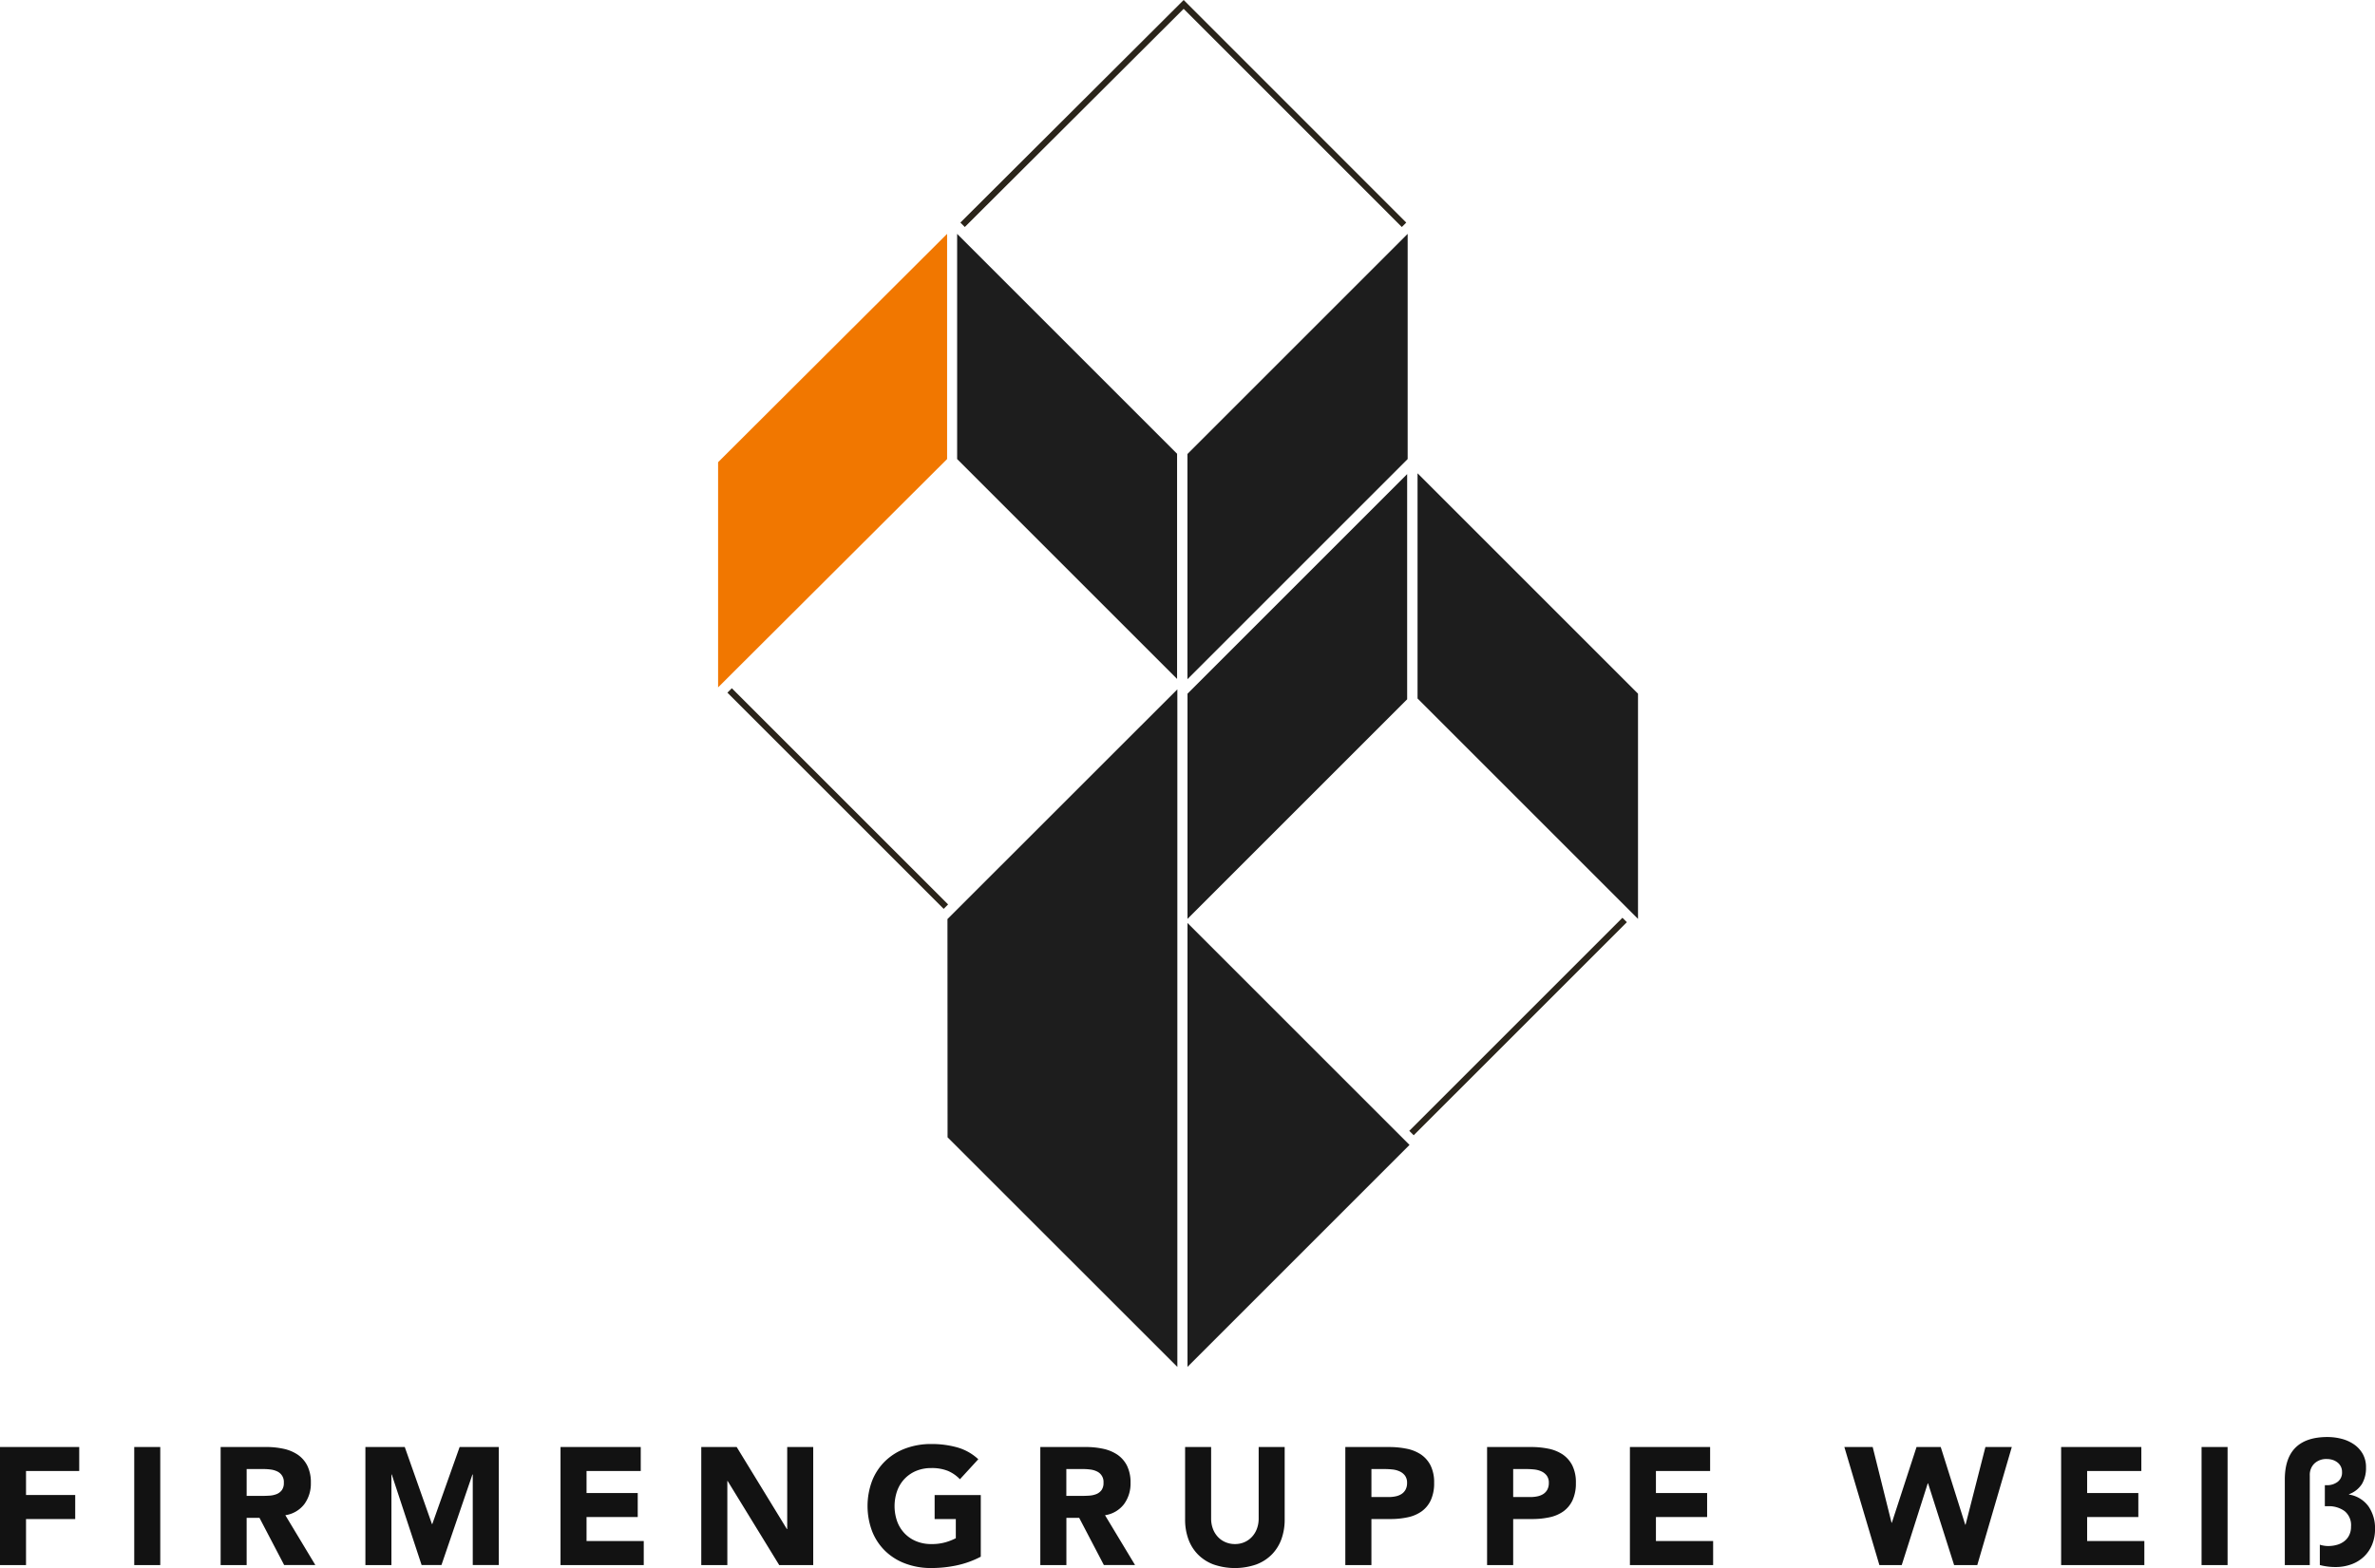
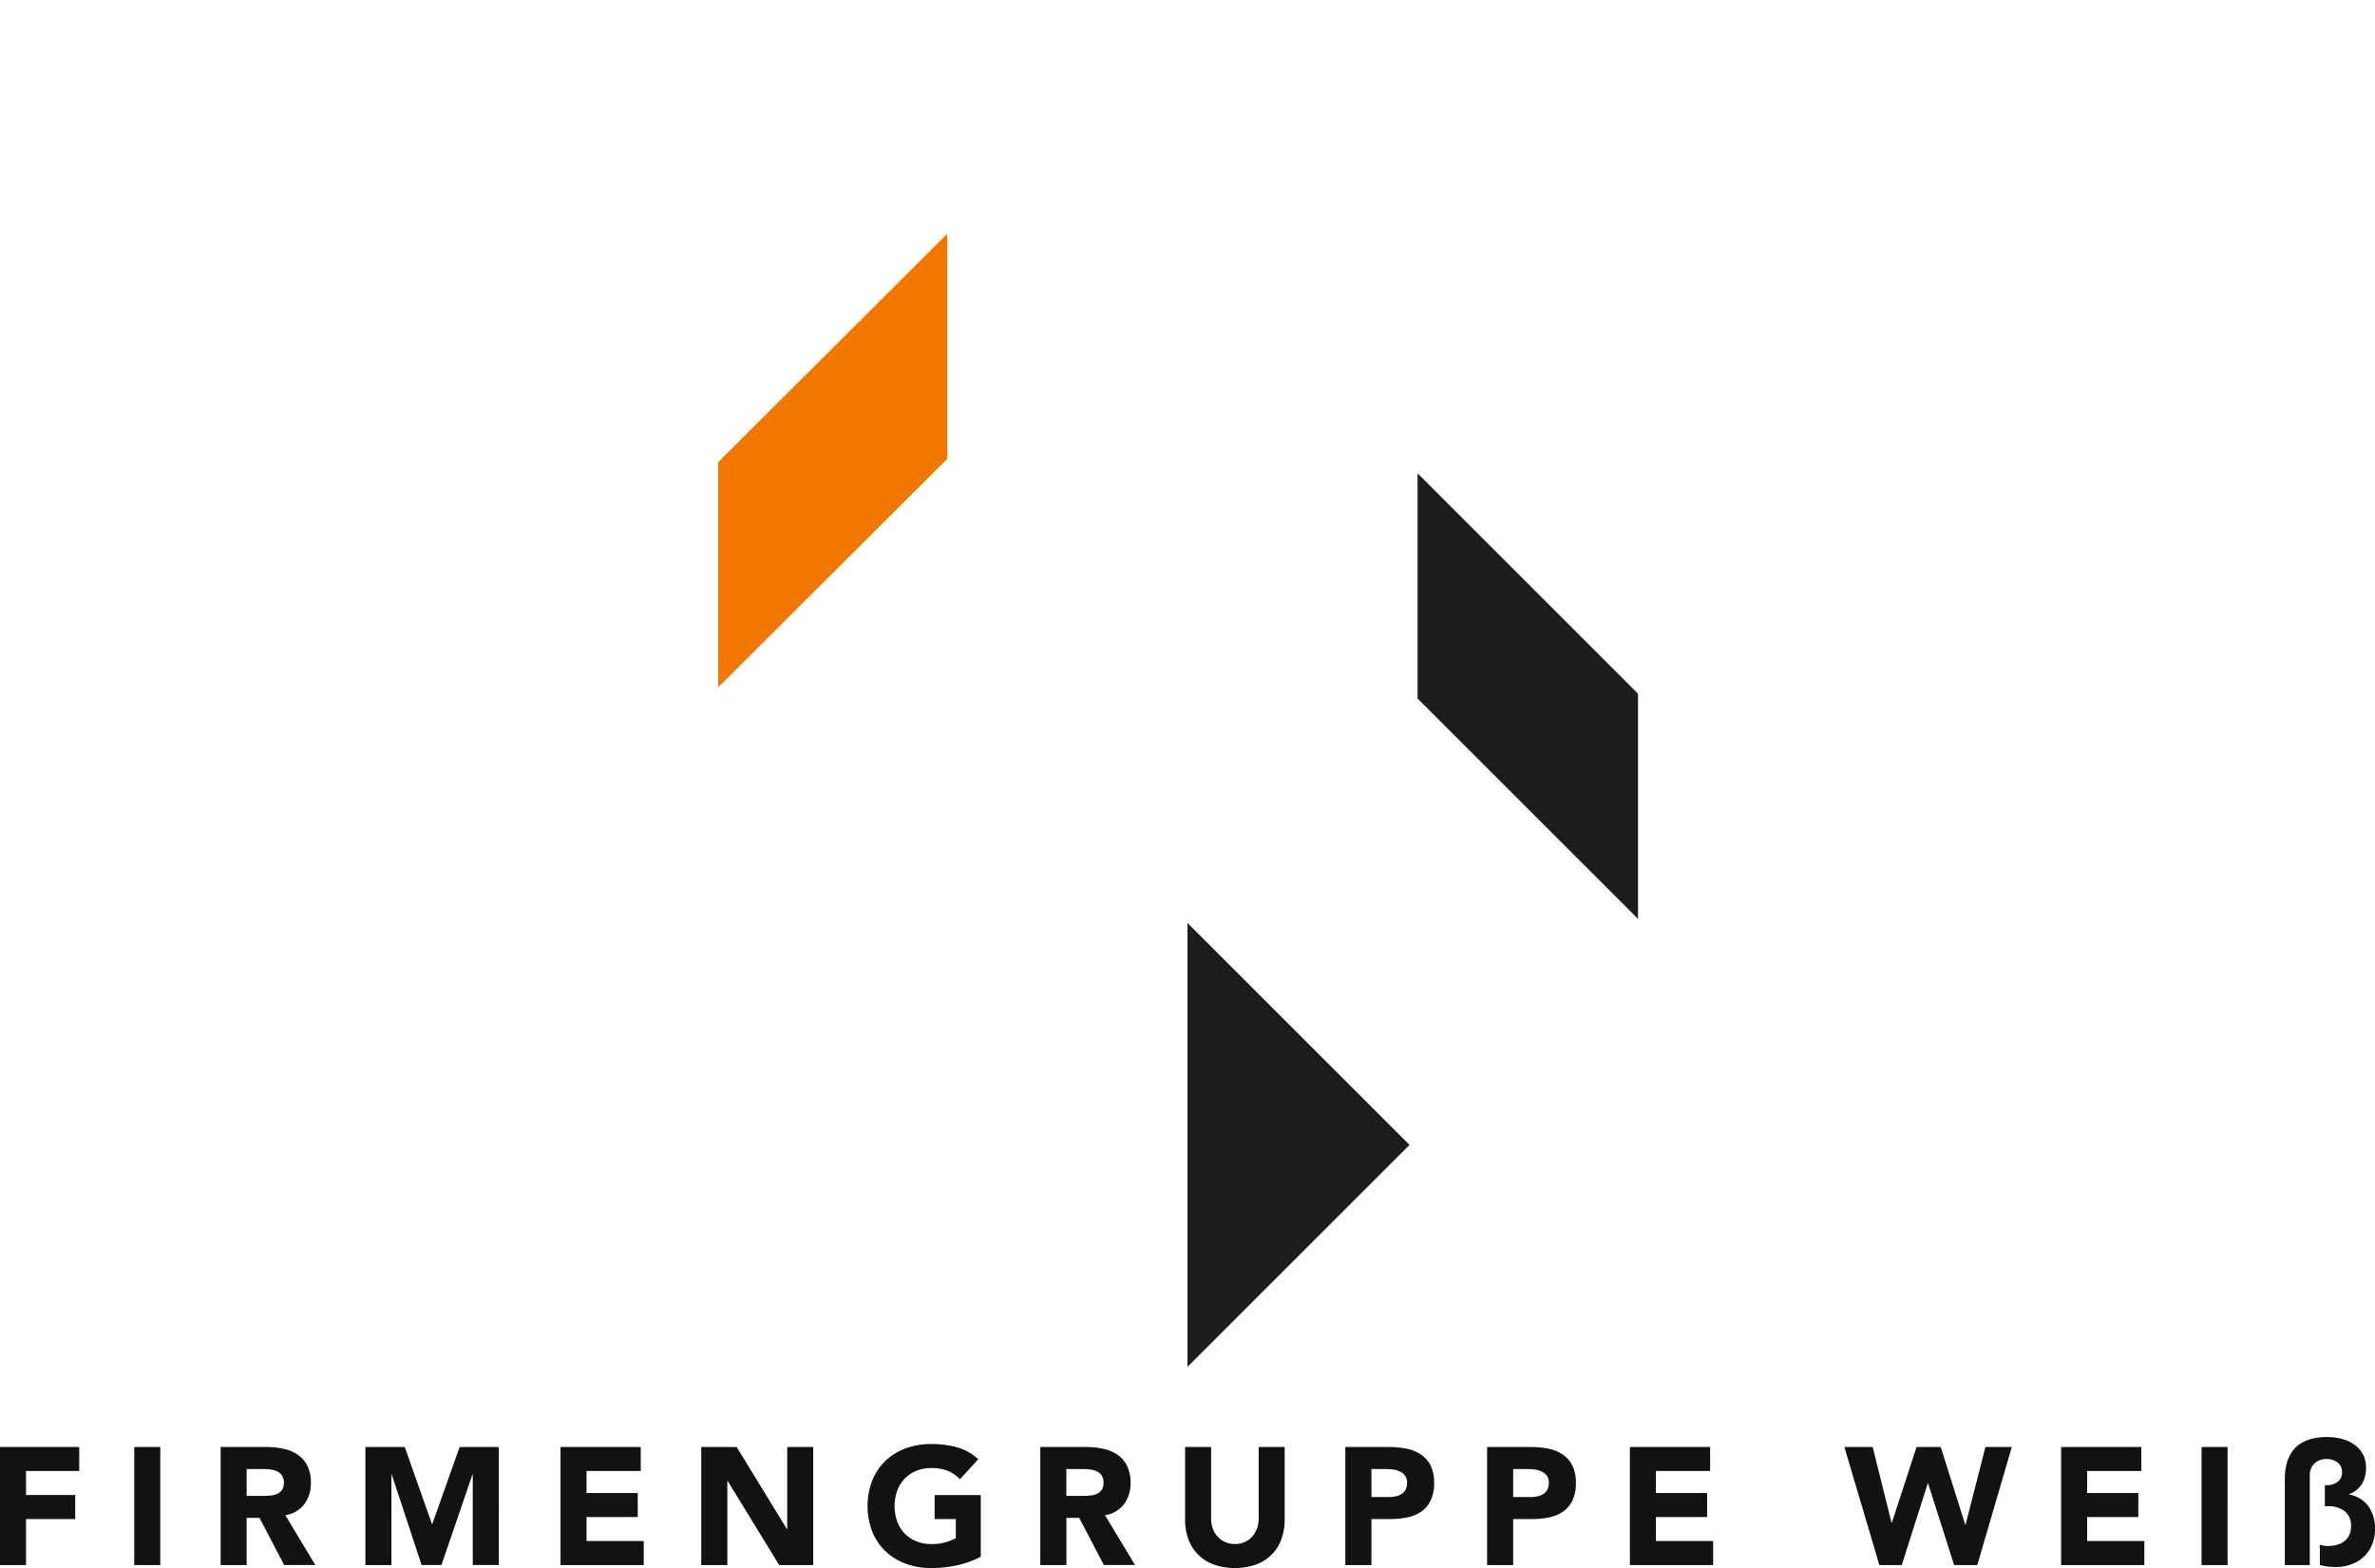
<svg xmlns="http://www.w3.org/2000/svg" width="230" height="151.898" viewBox="0 0 230 151.898">
  <defs>
    <style>.a{fill:#f17700;}.a,.d{fill-rule:evenodd;}.b,.d{fill:#1d1d1d;}.c{fill:none;stroke:#2a241a;stroke-miterlimit:3.864;stroke-width:0.606px;}.e{fill:#121212;}</style>
  </defs>
  <g transform="translate(-7.088 -7.5)">
    <g transform="translate(76.63 7.928)">
      <path class="a" d="M63.712,18.938,41.535,41.057V62.87L63.712,40.751Z" transform="translate(-41.535 3.289)" />
-       <path class="b" d="M53,18.938V40.751l21.3,21.3V40.238Z" transform="translate(-29.851 3.289)" />
-       <path class="b" d="M85.376,18.938,64.049,40.265V62.078L85.376,40.751Z" transform="translate(-18.597 3.289)" />
-       <path class="b" d="M64.052,51.737V73.551L85.324,52.278V30.465Z" transform="translate(-18.594 15.033)" />
      <path class="b" d="M96.438,51.777,75.087,30.426V52.239L96.438,73.59Z" transform="translate(-7.351 14.994)" />
-       <path class="b" d="M74.8,40.793l0,65.635L52.547,84.186l-.01-21.14Z" transform="translate(-30.325 25.556)" />
-       <path class="c" d="M128.764,96.618l-20.643,20.641M42.087,74.384,63.032,95.327M64.65,29.275,86.059,7.928,107.4,29.275" transform="translate(-40.972 -7.928)" />
      <path class="d" d="M64.052,52l21.5,21.5L64.052,95Z" transform="translate(-18.594 36.979)" />
    </g>
    <g transform="translate(7.088 146.703)">
      <path class="e" d="M7.088,89.072h2.52V84.614h4.764V82.288H9.608V79.963H14.76V77.637H7.088V89.072Zm13,0h2.52V77.637h-2.52V89.072Zm8.366,0h2.52V84.5h1.244l2.39,4.571h3.02l-2.907-4.829a2.83,2.83,0,0,0,1.841-1.074,3.356,3.356,0,0,0,.63-2.059,3.609,3.609,0,0,0-.347-1.672,2.827,2.827,0,0,0-.937-1.066,3.953,3.953,0,0,0-1.373-.565,7.813,7.813,0,0,0-1.655-.17H28.455V89.072Zm2.52-9.3h1.647a5.13,5.13,0,0,1,.694.048,2.035,2.035,0,0,1,.63.186,1.112,1.112,0,0,1,.63,1.09,1.149,1.149,0,0,1-.2.727,1.185,1.185,0,0,1-.509.38,2.252,2.252,0,0,1-.686.145c-.252.016-.493.024-.719.024H30.975v-2.6Zm11.5,9.3h2.52V80.3h.032l2.891,8.77h1.922l3-8.77h.032v8.77h2.52V77.637H51.6L48.951,85.1h-.032l-2.633-7.462H42.474V89.072Zm18.9,0H69.43V86.746H63.89V84.42h4.958V82.095H63.89V79.963h5.249V77.637H61.37V89.072Zm13.631,0h2.52v-8.14h.032l4.991,8.14h3.295V77.637h-2.52v7.946h-.032l-4.861-7.946H75V89.072Zm27.069-6.783H97.6v2.326h2.051v1.857a5.376,5.376,0,0,1-.953.38,4.777,4.777,0,0,1-1.421.186,3.728,3.728,0,0,1-1.462-.275A3.24,3.24,0,0,1,94.689,86a3.33,3.33,0,0,1-.719-1.163,4.463,4.463,0,0,1,0-2.948,3.346,3.346,0,0,1,.719-1.171,3.3,3.3,0,0,1,1.122-.767,3.764,3.764,0,0,1,1.462-.275,4.174,4.174,0,0,1,1.615.275,3.564,3.564,0,0,1,1.163.808l1.777-1.938A4.984,4.984,0,0,0,99.8,77.677a9.181,9.181,0,0,0-2.528-.331,7.07,7.07,0,0,0-2.471.42,5.674,5.674,0,0,0-1.954,1.2,5.461,5.461,0,0,0-1.284,1.9,6.95,6.95,0,0,0,0,4.974,5.443,5.443,0,0,0,1.284,1.9,5.614,5.614,0,0,0,1.954,1.2,7.024,7.024,0,0,0,2.471.42,11.856,11.856,0,0,0,2.471-.258,9.1,9.1,0,0,0,2.326-.84V82.288Zm5.766,6.783h2.52V84.5H111.6l2.39,4.571h3.02L114.1,84.243a2.83,2.83,0,0,0,1.841-1.074,3.356,3.356,0,0,0,.63-2.059,3.634,3.634,0,0,0-.347-1.672,2.844,2.844,0,0,0-.937-1.066,3.97,3.97,0,0,0-1.373-.565,7.813,7.813,0,0,0-1.655-.17h-4.425V89.072Zm2.52-9.3H112a5.153,5.153,0,0,1,.694.048,2.035,2.035,0,0,1,.63.186,1.112,1.112,0,0,1,.63,1.09,1.161,1.161,0,0,1-.2.727,1.185,1.185,0,0,1-.509.38,2.265,2.265,0,0,1-.686.145c-.254.016-.493.024-.719.024h-1.486v-2.6ZM131.5,77.637h-2.52v6.929a2.782,2.782,0,0,1-.17.985,2.344,2.344,0,0,1-.476.783,2.183,2.183,0,0,1-.727.517,2.233,2.233,0,0,1-.921.186,2.278,2.278,0,0,1-.929-.186,2.117,2.117,0,0,1-.735-.517,2.312,2.312,0,0,1-.476-.783,2.782,2.782,0,0,1-.17-.985V77.637h-2.52v7.026a5.477,5.477,0,0,0,.307,1.873,4.108,4.108,0,0,0,.913,1.486,4.165,4.165,0,0,0,1.51.985,6.333,6.333,0,0,0,4.183,0,4.183,4.183,0,0,0,1.51-.985,4.136,4.136,0,0,0,.913-1.486,5.526,5.526,0,0,0,.307-1.873V77.637Zm5.879,11.435h2.52V84.614h1.841a7.866,7.866,0,0,0,1.68-.17,3.584,3.584,0,0,0,1.341-.573,2.768,2.768,0,0,0,.888-1.082,3.912,3.912,0,0,0,.323-1.68,3.671,3.671,0,0,0-.347-1.688,2.844,2.844,0,0,0-.937-1.066A3.879,3.879,0,0,0,143.3,77.8a8.454,8.454,0,0,0-1.68-.161h-4.248V89.072Zm2.52-9.3h1.292a7.381,7.381,0,0,1,.743.04,2.248,2.248,0,0,1,.7.186,1.347,1.347,0,0,1,.517.412,1.142,1.142,0,0,1,.2.7,1.338,1.338,0,0,1-.153.67,1.169,1.169,0,0,1-.4.42,1.717,1.717,0,0,1-.565.218,3.153,3.153,0,0,1-.654.065H139.9V79.769Zm11.209,9.3h2.52V84.614h1.841a7.866,7.866,0,0,0,1.68-.17,3.584,3.584,0,0,0,1.34-.573,2.768,2.768,0,0,0,.888-1.082,3.912,3.912,0,0,0,.323-1.68,3.671,3.671,0,0,0-.347-1.688,2.844,2.844,0,0,0-.937-1.066,3.879,3.879,0,0,0-1.381-.557,8.454,8.454,0,0,0-1.68-.161H151.1V89.072Zm2.52-9.3h1.292a7.381,7.381,0,0,1,.743.04,2.248,2.248,0,0,1,.7.186,1.347,1.347,0,0,1,.517.412,1.142,1.142,0,0,1,.2.7,1.338,1.338,0,0,1-.153.67,1.169,1.169,0,0,1-.4.42,1.718,1.718,0,0,1-.565.218,3.153,3.153,0,0,1-.654.065h-1.68V79.769Zm11.305,9.3h8.059V86.746h-5.54V84.42h4.958V82.095h-4.958V79.963H172.7V77.637h-7.768V89.072Zm24.159,0h2.164l2.52-7.914h.032l2.52,7.914h2.245l3.343-11.435H199.36l-1.922,7.526h-.032l-2.374-7.526H192.69l-2.39,7.332h-.032l-1.825-7.332H185.7l3.392,11.435Zm17.6,0h8.059V86.746h-5.54V84.42h4.958V82.095h-4.958V79.963h5.249V77.637h-7.768V89.072Zm13.6,0h2.52V77.637h-2.52V89.072Zm8.059,0h2.423V80.383a1.519,1.519,0,0,1,.452-1.155,1.674,1.674,0,0,1,1.2-.428,1.871,1.871,0,0,1,.549.081,1.5,1.5,0,0,1,.468.242,1.134,1.134,0,0,1,.452.937,1.114,1.114,0,0,1-.428.953,1.672,1.672,0,0,1-1.042.323h-.194v2.035h.323a2.587,2.587,0,0,1,1.583.468,1.75,1.75,0,0,1,.63,1.5,1.846,1.846,0,0,1-.178.84,1.624,1.624,0,0,1-.485.59,2.031,2.031,0,0,1-.711.347,3.1,3.1,0,0,1-.856.113,2.684,2.684,0,0,1-.791-.129v1.97a5.943,5.943,0,0,0,1.5.194,4.447,4.447,0,0,0,1.542-.258A3.5,3.5,0,0,0,236,88.272a3.358,3.358,0,0,0,.8-1.163,3.912,3.912,0,0,0,.291-1.542,3.718,3.718,0,0,0-.622-2.164,2.885,2.885,0,0,0-1.9-1.163v-.032a2.494,2.494,0,0,0,1.26-1,3.02,3.02,0,0,0,.388-1.583,2.606,2.606,0,0,0-.323-1.332,2.787,2.787,0,0,0-.856-.921,3.735,3.735,0,0,0-1.2-.533,5.474,5.474,0,0,0-1.349-.17q-4.134,0-4.135,4.118v8.285Z" transform="translate(-7.088 -76.668)" />
    </g>
  </g>
</svg>